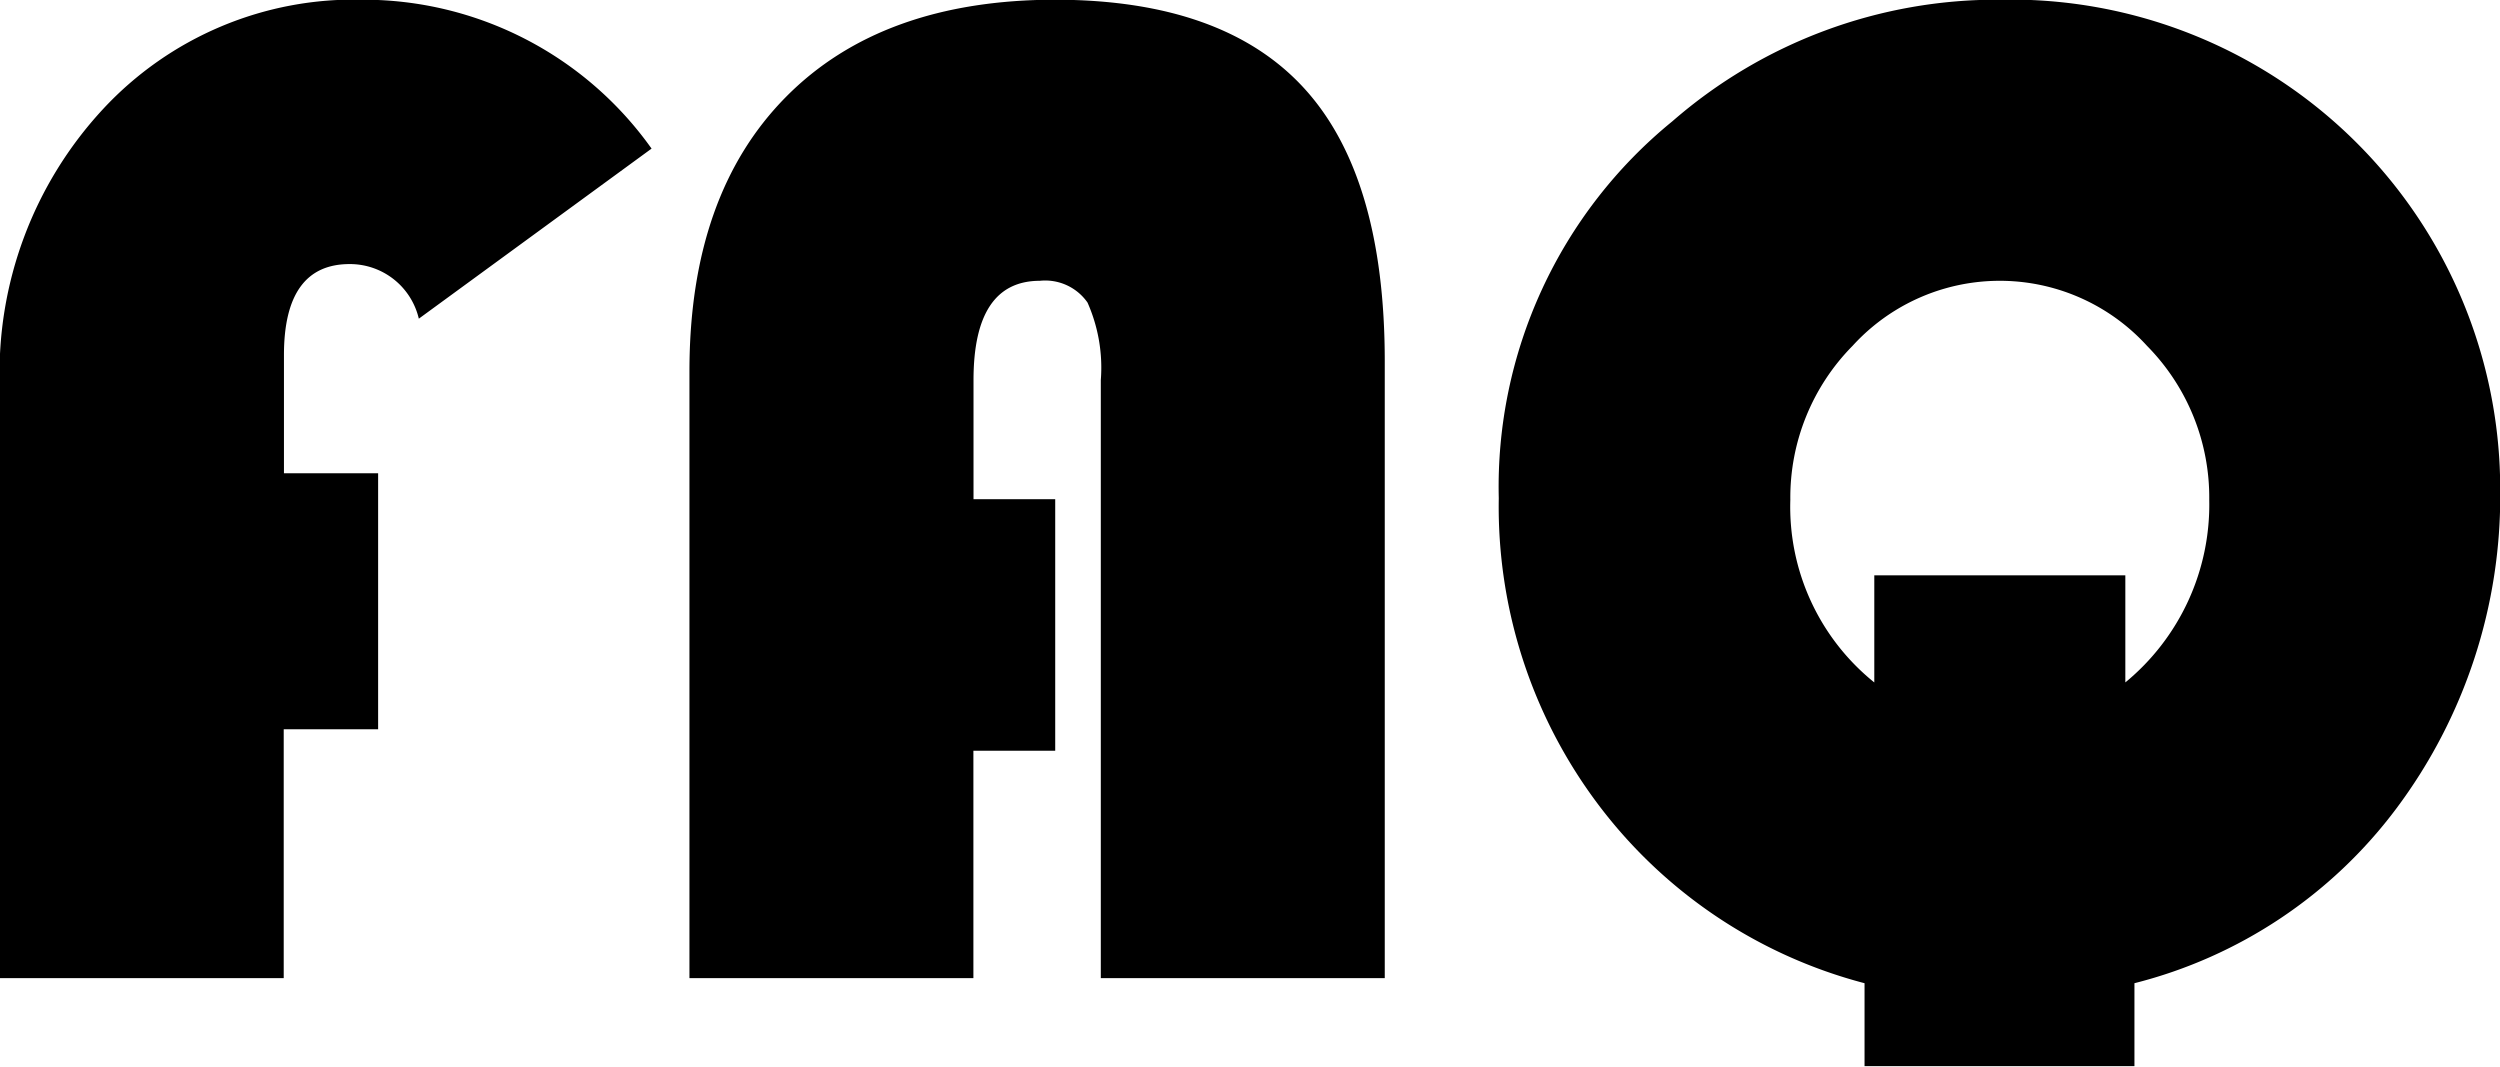
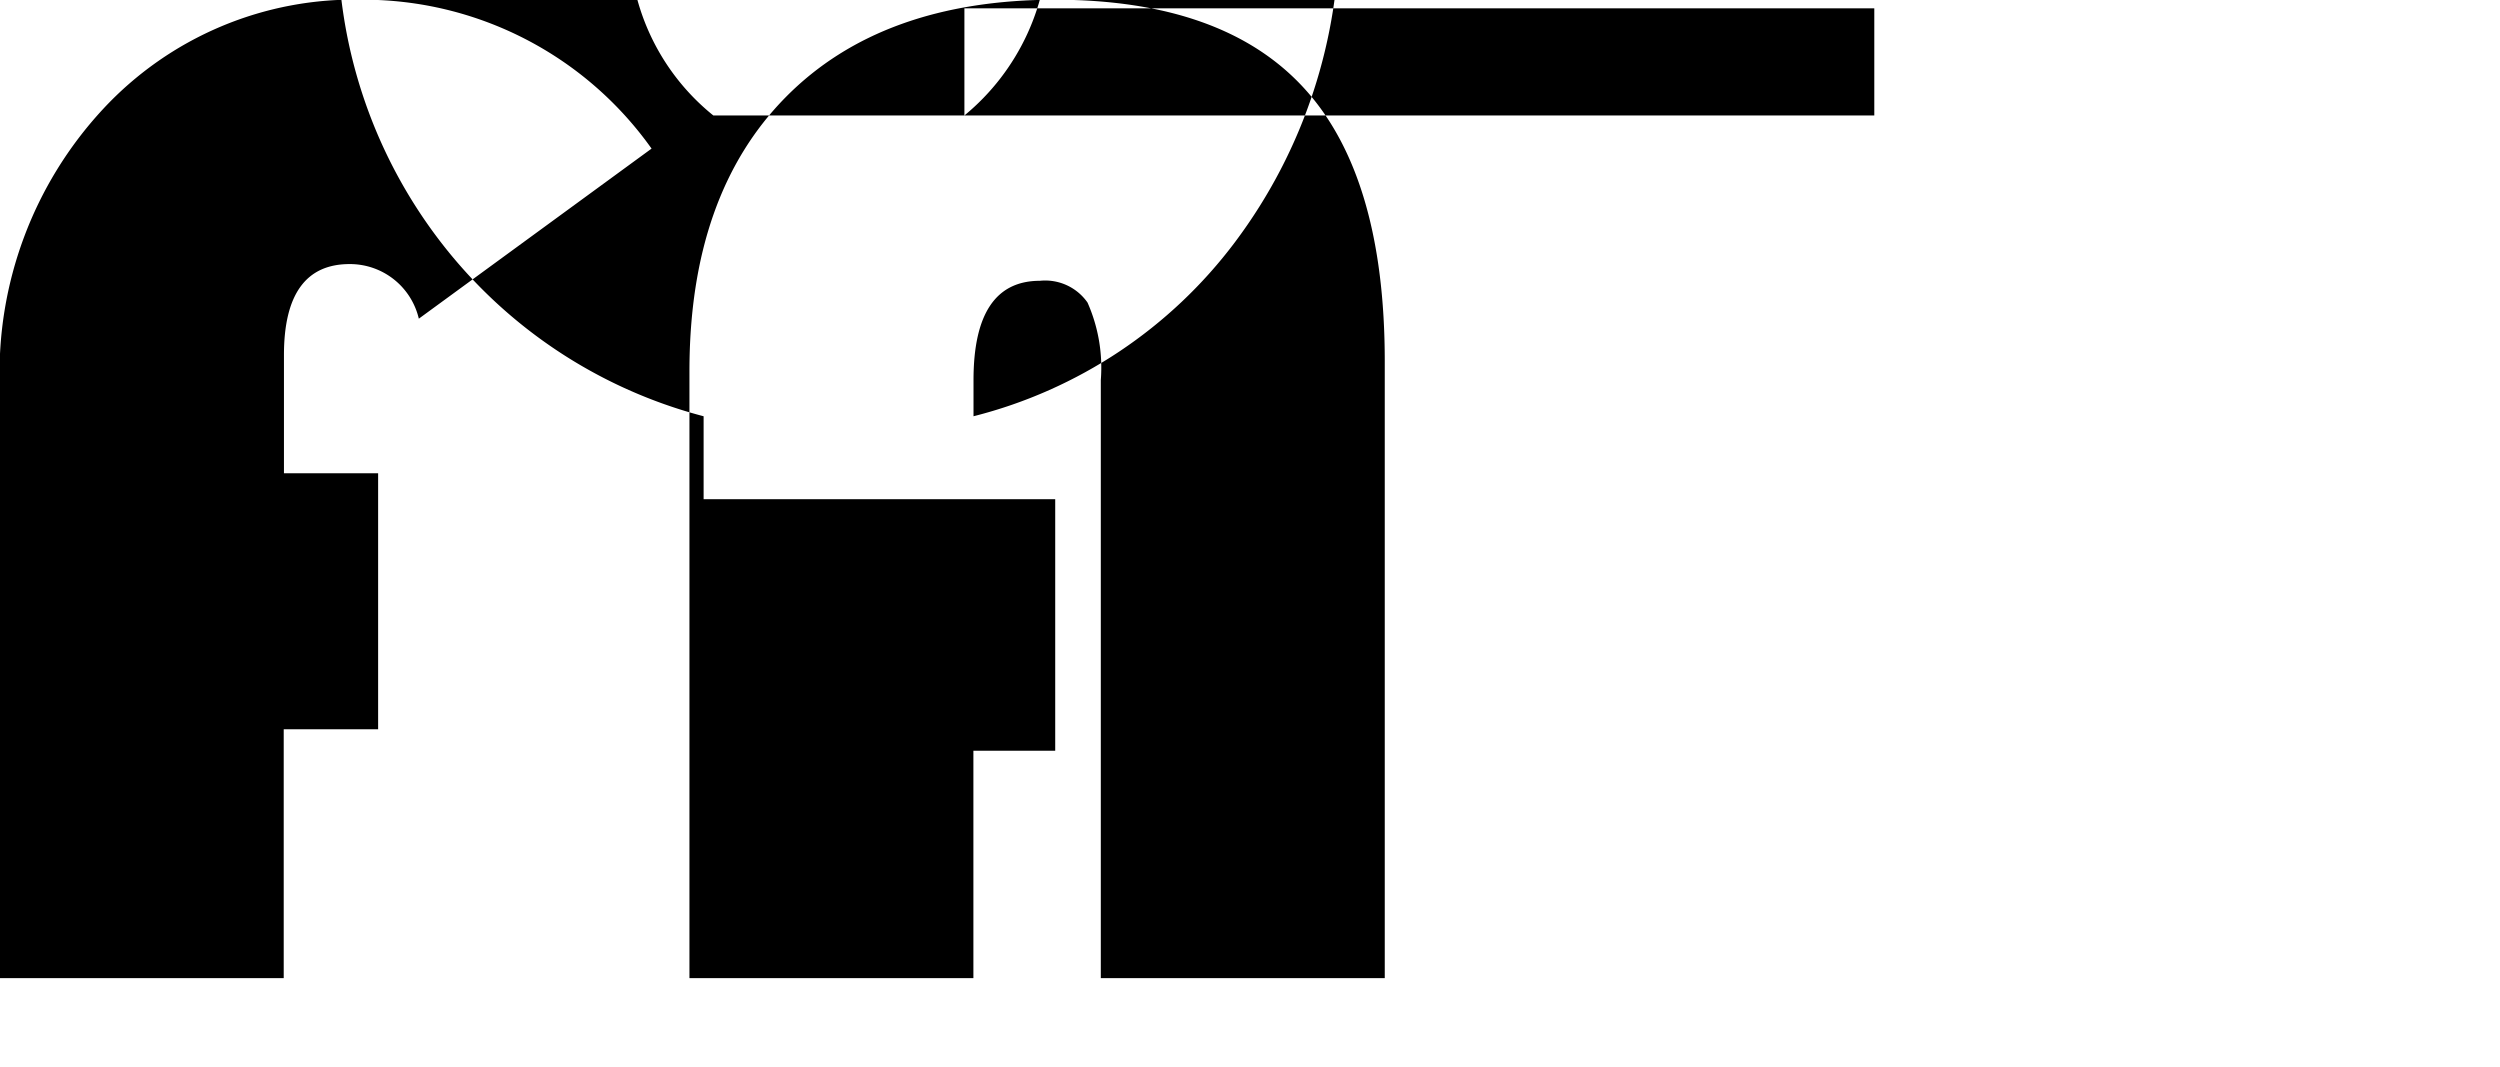
<svg xmlns="http://www.w3.org/2000/svg" width="83.782" height="35.75" viewBox="0 0 83.782 35.75">
  <defs>
    <style>
      .cls-1 {
        fill-rule: evenodd;
      }
    </style>
  </defs>
-   <path id="index6.svg" class="cls-1" d="M34.922,1267.27v-3.96c0-2.03.734-3.05,2.2-3.05a2.371,2.371,0,0,1,2.32,1.83l7.8-5.7a11.851,11.851,0,0,0-9.68-4.99,11.477,11.477,0,0,0-8.707,3.67,12.994,12.994,0,0,0-3.457,9.27v19.85h9.516v-8.34h3.164v-8.58H34.922Zm23.109,0.87v-3.99q0-3.33,2.227-3.33a1.728,1.728,0,0,1,1.594.73,5.382,5.382,0,0,1,.445,2.6v20.04h9.516v-20.67q0-6.195-2.7-9.15t-8.32-2.97q-5.836,0-9.059,3.27t-3.223,9.18v20.34h9.516v-7.62h2.742v-8.43H58.031Zm38.906,19v-2.78a15.8,15.8,0,0,0,8.766-5.84,17.46,17.46,0,0,0,3.492-10.66,16.406,16.406,0,0,0-16.757-16.46,16.558,16.558,0,0,0-10.992,4.08,15.8,15.8,0,0,0-5.812,12.63,16.592,16.592,0,0,0,3.34,10.27,16.348,16.348,0,0,0,8.918,5.98v2.78h9.047Zm-8.719-12.86a7.552,7.552,0,0,1-2.813-6.12,7.234,7.234,0,0,1,2.086-5.16,6.673,6.673,0,0,1,9.867,0,7.236,7.236,0,0,1,2.086,5.16,7.717,7.717,0,0,1-2.812,6.12v-3.59H88.219v3.59Z" transform="translate(-25.406 -1251.41)" />
+   <path id="index6.svg" class="cls-1" d="M34.922,1267.27v-3.96c0-2.03.734-3.05,2.2-3.05a2.371,2.371,0,0,1,2.32,1.83l7.8-5.7a11.851,11.851,0,0,0-9.68-4.99,11.477,11.477,0,0,0-8.707,3.67,12.994,12.994,0,0,0-3.457,9.27v19.85h9.516v-8.34h3.164v-8.58H34.922Zm23.109,0.87v-3.99q0-3.33,2.227-3.33a1.728,1.728,0,0,1,1.594.73,5.382,5.382,0,0,1,.445,2.6v20.04h9.516v-20.67q0-6.195-2.7-9.15t-8.32-2.97q-5.836,0-9.059,3.27t-3.223,9.18v20.34h9.516v-7.62h2.742v-8.43H58.031Zv-2.78a15.8,15.8,0,0,0,8.766-5.84,17.46,17.46,0,0,0,3.492-10.66,16.406,16.406,0,0,0-16.757-16.46,16.558,16.558,0,0,0-10.992,4.08,15.8,15.8,0,0,0-5.812,12.63,16.592,16.592,0,0,0,3.34,10.27,16.348,16.348,0,0,0,8.918,5.98v2.78h9.047Zm-8.719-12.86a7.552,7.552,0,0,1-2.813-6.12,7.234,7.234,0,0,1,2.086-5.16,6.673,6.673,0,0,1,9.867,0,7.236,7.236,0,0,1,2.086,5.16,7.717,7.717,0,0,1-2.812,6.12v-3.59H88.219v3.59Z" transform="translate(-25.406 -1251.41)" />
</svg>